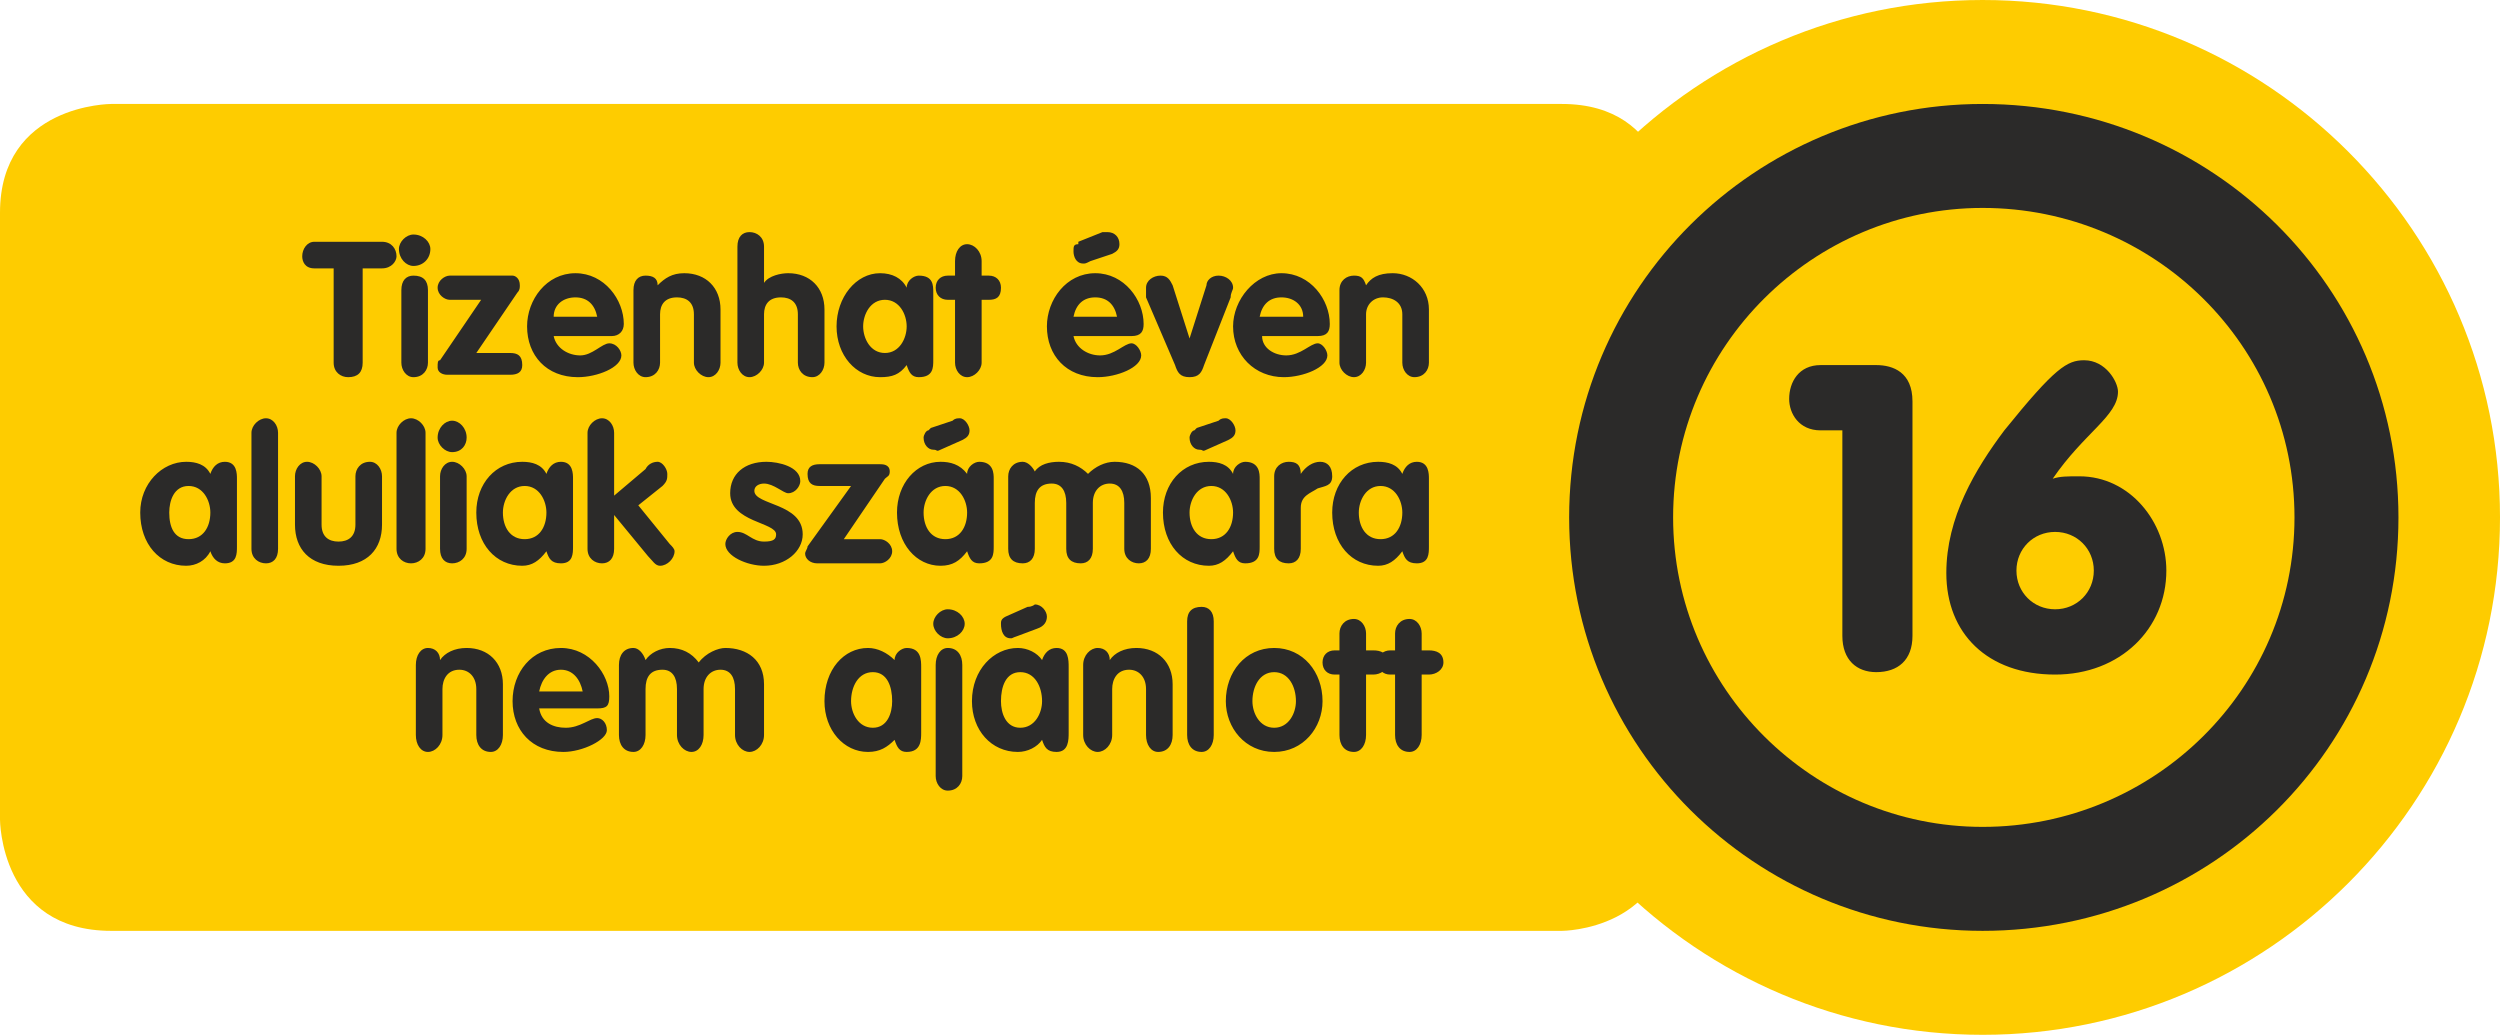
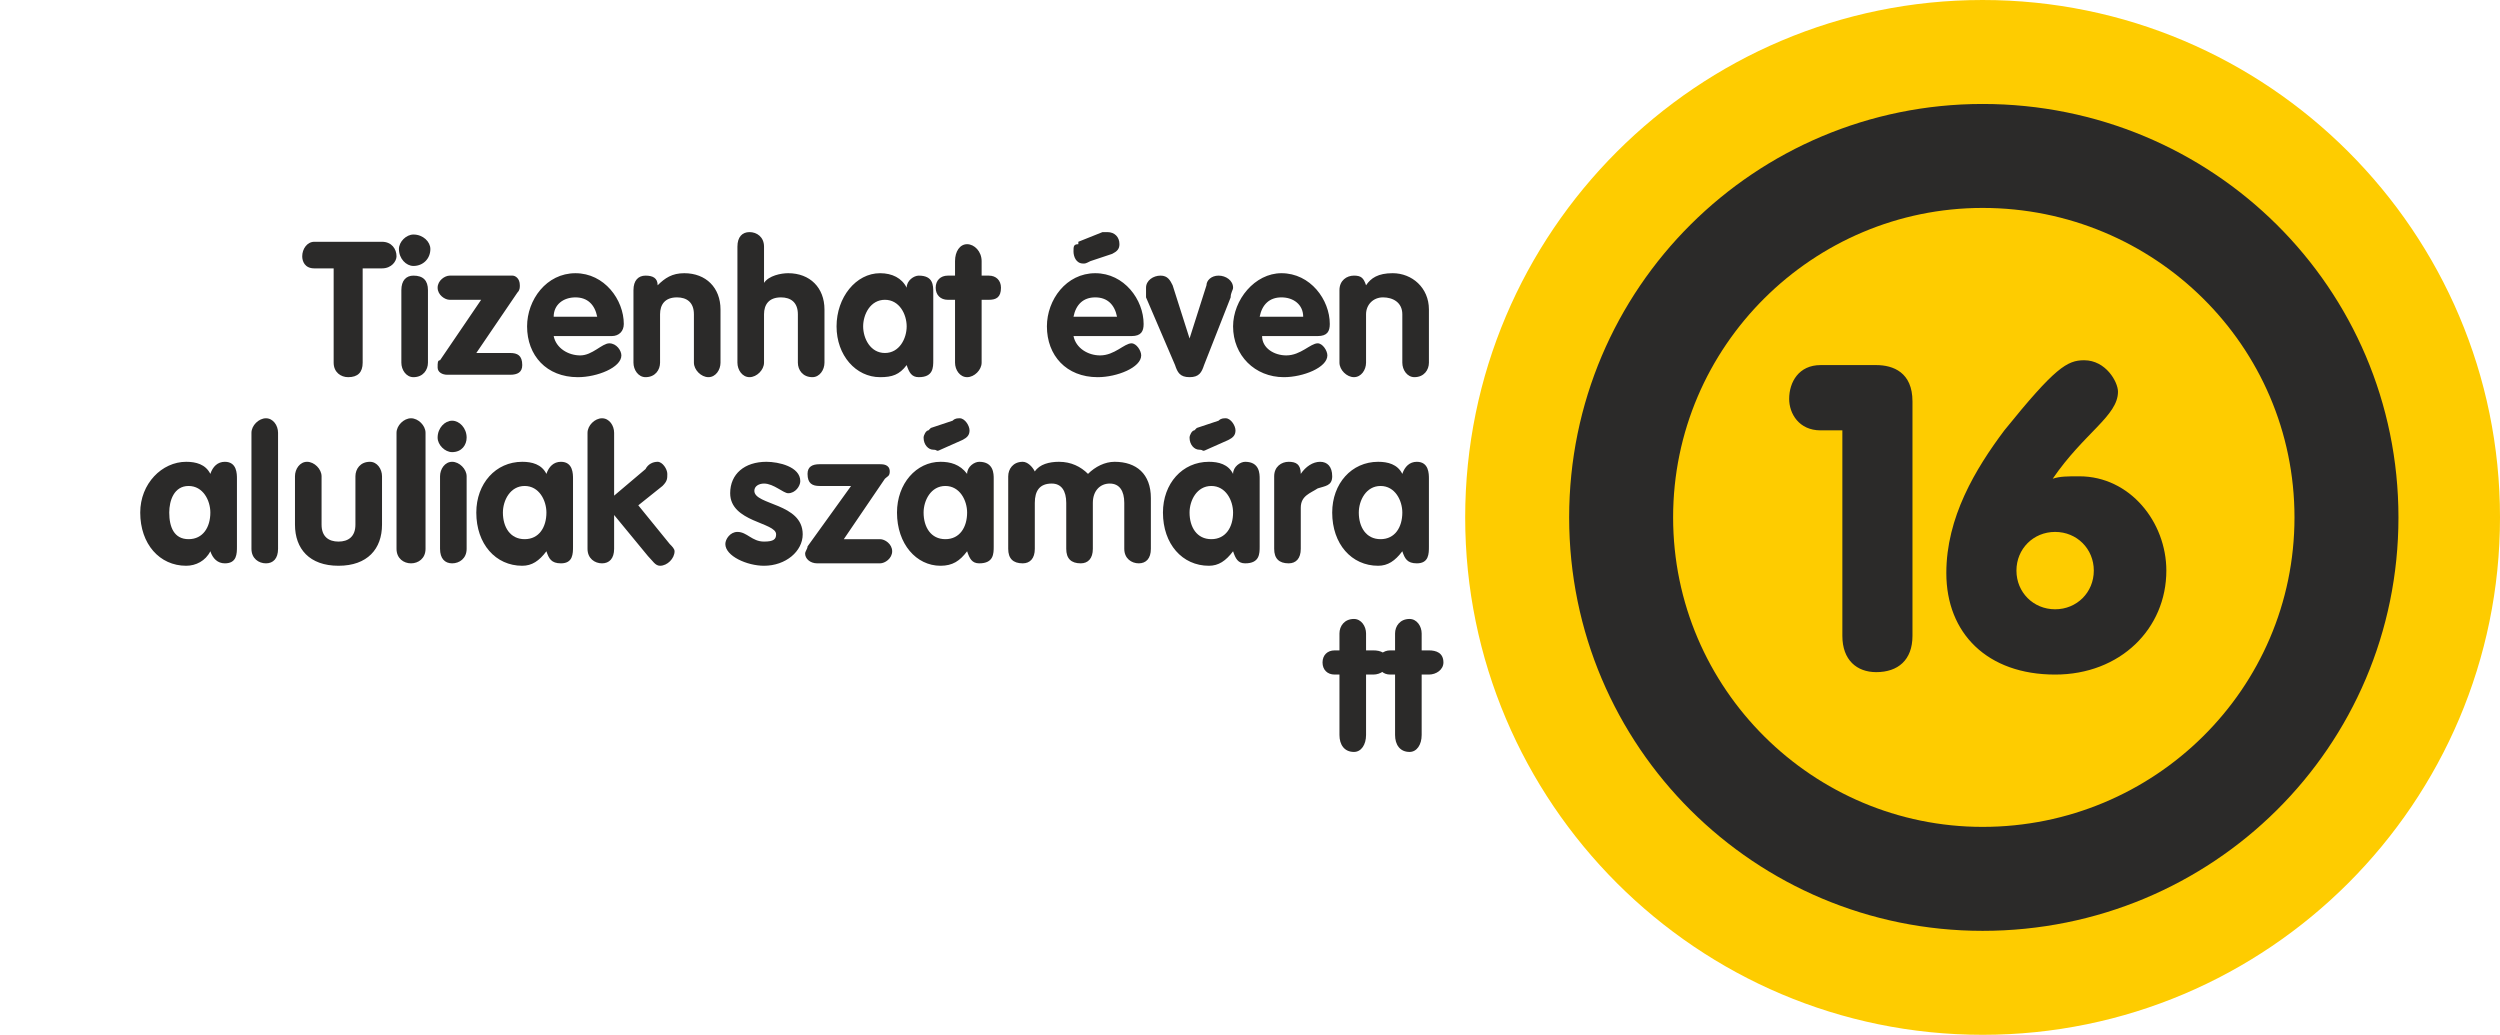
<svg xmlns="http://www.w3.org/2000/svg" xmlns:xlink="http://www.w3.org/1999/xlink" width="1034" height="428" shape-rendering="geometricPrecision" image-rendering="optimizeQuality" fill-rule="evenodd">
  <style>.B{fill-rule:nonzero}</style>
  <g fill="#fecc00" class="B">
-     <path d="M46 43S0 43 0 88v251s0 46 46 46h600s45 0 45-46V88s0-45-45-45H46z" />
    <path d="M820 428c118 0 214-96 214-214S938 0 820 0 606 96 606 214s96 214 214 214z" />
  </g>
  <g fill="#2b2a29" class="B">
    <path d="M138 111h-8c-4 0-5-3-5-5 0-3 2-6 5-6h28c4 0 6 3 6 6 0 2-2 5-6 5h-8v39c0 4-2 6-6 6-3 0-6-2-6-6v-39zm40-8c0 4-3 7-7 7-3 0-6-3-6-7 0-3 3-6 6-6 4 0 7 3 7 6zm-12 17h0c0-4 2-6 5-6 4 0 6 2 6 6v30c0 3-2 6-6 6-3 0-5-3-5-6v-30zm33 4h-13c-2 0-5-2-5-5s3-5 5-5h26c1 0 3 1 3 4 0 1 0 2-1 3l-17 25h14c3 0 5 1 5 5 0 3-2 4-5 4h-26c-2 0-4-1-4-3s0-3 1-3l17-25h0zm30 15c1 5 6 8 11 8s9-5 12-5 5 3 5 5c0 5-10 9-18 9-13 0-21-9-21-21 0-11 8-22 20-22s20 11 20 21c0 3-2 5-5 5h-24 0zm18-8h0c-1-5-4-8-9-8s-9 3-9 8h18zm15-11c0-4 2-6 5-6s5 1 5 4c3-3 6-5 11-5 9 0 15 6 15 15v22c0 3-2 6-5 6s-6-3-6-6v-20c0-5-3-7-7-7-5 0-7 3-7 7v20c0 3-2 6-6 6-3 0-5-3-5-6v-30h0zm43-18c0-4 2-6 5-6s6 2 6 6v15h0c2-3 7-4 10-4 9 0 15 6 15 15v22c0 3-2 6-5 6-4 0-6-3-6-6v-20c0-5-3-7-7-7-5 0-7 3-7 7v20c0 3-3 6-6 6s-5-3-5-6v-48h0zm81 47c0 3 0 7-6 7-3 0-4-2-5-5-3 4-6 5-11 5-10 0-18-9-18-21s8-22 18-22c5 0 9 2 11 6 0-3 3-5 5-5 6 0 6 4 6 7v28zm-20-3h0c6 0 9-6 9-11s-3-11-9-11-9 6-9 11 3 11 9 11zm29-22h-3c-3 0-5-2-5-5s2-5 5-5h3v-6c0-4 2-7 5-7s6 3 6 7v6h3c3 0 5 2 5 5 0 4-2 5-5 5h-3v26c0 3-3 6-6 6s-5-3-5-6v-26zm49 15c1 5 6 8 11 8 6 0 10-5 13-5 2 0 4 3 4 5 0 5-10 9-18 9-13 0-21-9-21-21 0-11 8-22 20-22s20 11 20 21c0 3-1 5-5 5h-24 0zm12-43h0 2c3 0 5 2 5 5 0 2-1 3-3 4l-9 3c-2 1-2 1-3 1-3 0-4-3-4-5s0-3 2-3v-1l10-4h0zm6 35h0c-1-5-4-8-9-8s-8 3-9 8h18 0zm12-8v-4c0-3 3-5 6-5s4 2 5 4l7 22h0l7-22c0-2 2-4 5-4s6 2 6 5c0 1-1 2-1 4l-11 28c-1 3-2 5-6 5s-5-2-6-5l-12-28h0zm48 16c0 5 5 8 10 8 6 0 10-5 13-5 2 0 4 3 4 5 0 5-10 9-18 9-12 0-21-9-21-21 0-11 9-22 20-22 12 0 20 11 20 21 0 3-1 5-5 5h-23 0zm17-8h0c0-5-4-8-9-8s-8 3-9 8h18 0zm15-11c0-4 3-6 6-6s4 1 5 4c2-3 5-5 11-5 8 0 15 6 15 15v22c0 3-2 6-6 6-3 0-5-3-5-6v-20c0-5-4-7-8-7s-7 3-7 7v20c0 3-2 6-5 6s-6-3-6-6v-30zM98 226c0 3 0 7-5 7-3 0-5-2-6-5-2 4-6 6-10 6-11 0-19-9-19-22 0-12 9-21 19-21 4 0 8 1 10 5 1-3 3-5 6-5 5 0 5 5 5 7v28zm-20-3h0c6 0 9-5 9-11 0-5-3-11-9-11s-8 6-8 11c0 6 2 11 8 11zm26-44c0-3 3-6 6-6s5 3 5 6v48c0 4-2 6-5 6s-6-2-6-6v-48zm18 18c0-3 2-6 5-6s6 3 6 6v20c0 5 3 7 7 7s7-2 7-7v-20c0-3 2-6 6-6 3 0 5 3 5 6v20c0 10-6 17-18 17s-18-7-18-17v-20h0zm42-18c0-3 3-6 6-6s6 3 6 6v48c0 4-3 6-6 6s-6-2-6-6v-48zm29 2c0 3-2 6-6 6-3 0-6-3-6-6 0-4 3-7 6-7s6 3 6 7zm-11 16h0c0-3 2-6 5-6s6 3 6 6v30c0 4-3 6-6 6s-5-2-5-6v-30z" />
    <use xlink:href="#B" />
    <path d="M243 179c0-3 3-6 6-6s5 3 5 6v26l13-11c1-2 3-3 5-3s4 3 4 5 0 3-2 5l-10 8 13 16c1 1 2 2 2 3 0 3-3 6-6 6-2 0-3-2-5-4l-14-17h0v14c0 4-2 6-5 6s-6-2-6-6v-48zm83 25c-2 0-6-4-10-4-2 0-4 1-4 3 0 6 20 5 20 18 0 7-7 13-16 13-7 0-16-4-16-9 0-2 2-5 5-5 4 0 6 4 11 4 4 0 5-1 5-3 0-5-19-5-19-17 0-8 6-13 15-13 5 0 14 2 14 8 0 2-2 5-5 5h0zm26-3h-13c-3 0-5-1-5-5 0-3 2-4 5-4h25c1 0 4 0 4 3 0 2-1 2-2 3l-17 25h15c2 0 5 2 5 5s-3 5-5 5h-26c-3 0-5-2-5-4 0-1 1-2 1-3l18-25h0zm59 25c0 3 0 7-6 7-3 0-4-2-5-5-3 4-6 6-11 6-10 0-18-9-18-22 0-12 8-21 18-21 4 0 8 1 11 5 0-3 3-5 5-5 6 0 6 5 6 7v28zm-17-52h0c1-1 2-1 3-1 2 0 4 3 4 5s-1 3-3 4l-9 4c-2 1-1 0-3 0s-4-2-4-5c0-1 1-3 2-3l1-1 9-3h0zm-3 49h0c6 0 9-5 9-11 0-5-3-11-9-11s-9 6-9 11c0 6 3 11 9 11zm26-26c0-3 2-6 6-6 2 0 4 2 5 4 2-3 6-4 10-4 5 0 9 2 12 5 3-3 7-5 11-5 9 0 15 5 15 15v21c0 4-2 6-5 6s-6-2-6-6v-19c0-5-2-8-6-8s-7 3-7 8v19c0 4-2 6-5 6-4 0-6-2-6-6v-19c0-5-2-8-6-8-5 0-7 3-7 8v19c0 4-2 6-5 6-4 0-6-2-6-6v-30h0zm104 29c0 3 0 7-6 7-3 0-4-2-5-5-3 4-6 6-10 6-11 0-19-9-19-22 0-12 8-21 19-21 4 0 8 1 10 5 0-3 3-5 5-5 6 0 6 5 6 7v28zm-17-52h0c1-1 2-1 3-1 2 0 4 3 4 5s-1 3-3 4l-9 4c-2 1-1 0-3 0s-4-2-4-5c0-1 1-3 2-3l1-1 9-3zm-3 49h0c6 0 9-5 9-11 0-5-3-11-9-11s-9 6-9 11c0 6 3 11 9 11zm26-26c0-4 3-6 6-6s5 1 5 5h0c2-3 5-5 8-5s5 2 5 6-3 4-6 5c-3 2-7 3-7 8v17c0 4-2 6-5 6-4 0-6-2-6-6v-30h0z" />
    <use xlink:href="#B" x="354" />
-     <path d="M172 275c0-4 2-7 5-7s5 2 5 5c2-3 6-5 11-5 9 0 15 6 15 15v21c0 4-2 7-5 7-4 0-6-3-6-7v-19c0-5-3-8-7-8-5 0-7 4-7 8v19c0 4-3 7-6 7s-5-3-5-7v-29zm51 18c1 6 6 8 11 8 6 0 10-4 13-4 2 0 4 2 4 5 0 4-10 9-18 9-13 0-21-9-21-21s8-22 20-22 20 11 20 20c0 4-1 5-5 5h-24 0zm18-7h0c-1-5-4-9-9-9s-8 4-9 9h18zm15-11c0-4 2-7 6-7 2 0 4 2 5 5 2-3 6-5 10-5 5 0 9 2 12 6 3-4 8-6 11-6 9 0 16 5 16 15v21c0 4-3 7-6 7s-6-3-6-7v-19c0-5-2-8-6-8s-7 3-7 8v19c0 4-2 7-5 7s-6-3-6-7v-19c0-5-2-8-6-8-5 0-7 3-7 8v19c0 4-2 7-5 7-4 0-6-3-6-7v-29h0zm125 28c0 3 0 8-6 8-3 0-4-2-5-5-3 3-6 5-11 5-10 0-18-9-18-21 0-13 8-22 18-22 4 0 8 2 11 5 0-3 3-5 5-5 6 0 6 5 6 8v27h0zm-20-2h0c6 0 8-6 8-11 0-6-2-12-8-12s-9 6-9 12c0 5 3 11 9 11zm38-43c0 3-3 6-7 6-3 0-6-3-6-6s3-6 6-6c4 0 7 3 7 6zm-12 17h0c0-4 2-7 5-7 4 0 6 3 6 7v46c0 3-2 6-6 6-3 0-5-3-5-6v-46zm55 28c0 3 0 8-5 8-4 0-5-2-6-5-2 3-6 5-10 5-11 0-19-9-19-21 0-13 9-22 19-22 4 0 8 2 10 5 1-3 3-5 6-5 5 0 5 5 5 8v27h0zm-17-52h0c2 0 3-1 3-1 3 0 5 3 5 5s-1 4-4 5l-8 3c-3 1-2 1-3 1-3 0-4-3-4-6 0-1 0-2 2-3h0l9-4zm-3 50h0c6 0 9-6 9-11 0-6-3-12-9-12s-8 6-8 12c0 5 2 11 8 11zm26-26c0-4 3-7 6-7s5 2 5 5c2-3 6-5 11-5 9 0 15 6 15 15v21c0 4-2 7-6 7-3 0-5-3-5-7v-19c0-5-3-8-7-8-5 0-7 4-7 8v19c0 4-3 7-6 7s-6-3-6-7v-29zm43-18c0-4 2-6 6-6 3 0 5 2 5 6v47c0 4-2 7-5 7-4 0-6-3-6-7v-47zm56 33c0 11-8 21-20 21s-20-10-20-21c0-12 8-22 20-22s20 10 20 22zm-29 0h0c0 5 3 11 9 11s9-6 9-11c0-6-3-12-9-12s-9 6-9 12z" />
    <use xlink:href="#C" />
    <use xlink:href="#C" x="23" />
    <path d="M776 151h-23c-9 0-13 7-13 14 0 6 4 13 13 13h9v85c0 10 6 15 14 15 9 0 15-5 15-15v-97c0-12-8-15-15-15h0zm74 101c-9 0-16-7-16-16s7-16 16-16 16 7 16 16-7 16-16 16zm10-55h0c-5 0-8 0-11 1h0c13-19 27-26 27-36 0-4-5-13-14-13-7 0-12 3-33 29-12 16-24 36-24 59 0 25 17 42 45 42 27 0 46-19 46-43 0-20-15-39-36-39zM820 43c-94 0-171 76-171 171s77 171 171 171c95 0 172-76 172-171S915 43 820 43zm0 43h0c71 0 129 57 129 128s-58 128-129 128c-70 0-128-57-128-128S750 86 820 86z" />
  </g>
  <defs>
    <path id="B" d="M237 226c0 3 0 7-5 7-4 0-5-2-6-5-3 4-6 6-10 6-11 0-19-9-19-22 0-12 8-21 19-21 4 0 8 1 10 5 1-3 3-5 6-5 5 0 5 5 5 7v28zm-20-3h0c6 0 9-5 9-11 0-5-3-11-9-11s-9 6-9 11c0 6 3 11 9 11z" />
    <path id="C" d="M554 279h-2c-3 0-5-2-5-5s2-5 5-5h2v-7c0-3 2-6 6-6 3 0 5 3 5 6v7h3c3 0 6 1 6 5 0 3-3 5-6 5h-3v25c0 4-2 7-5 7-4 0-6-3-6-7v-25z" />
  </defs>
</svg>